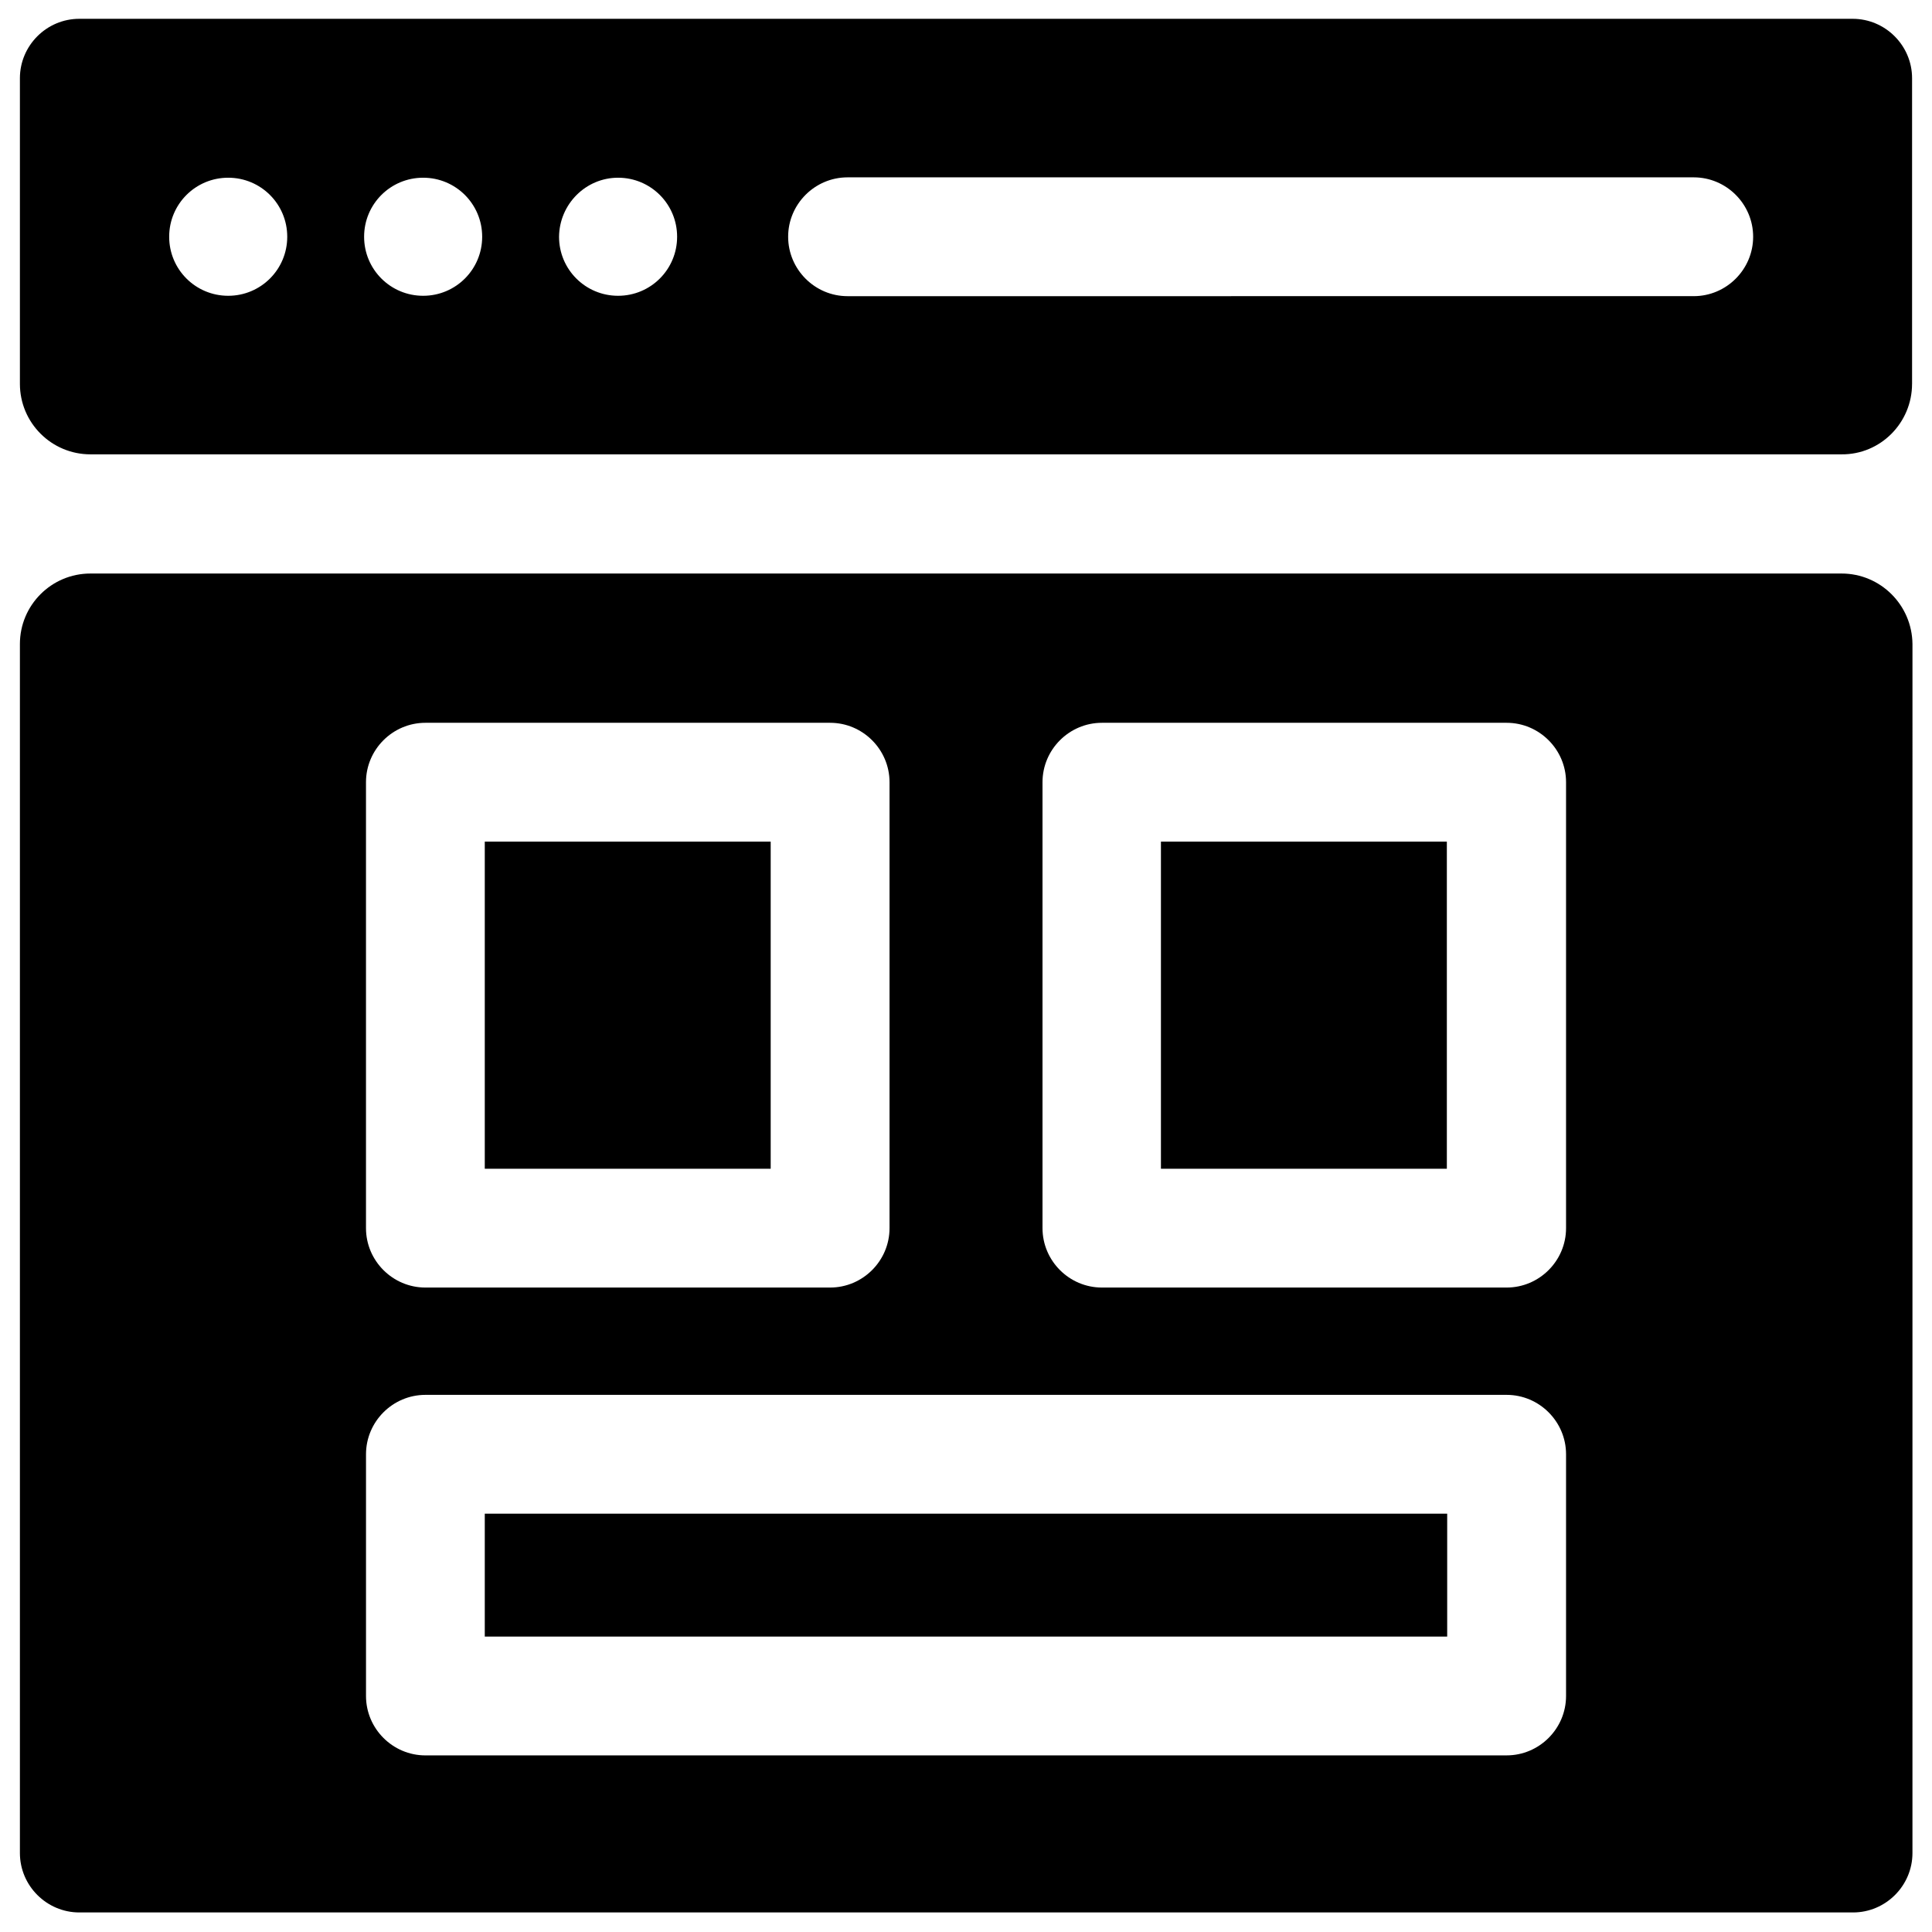
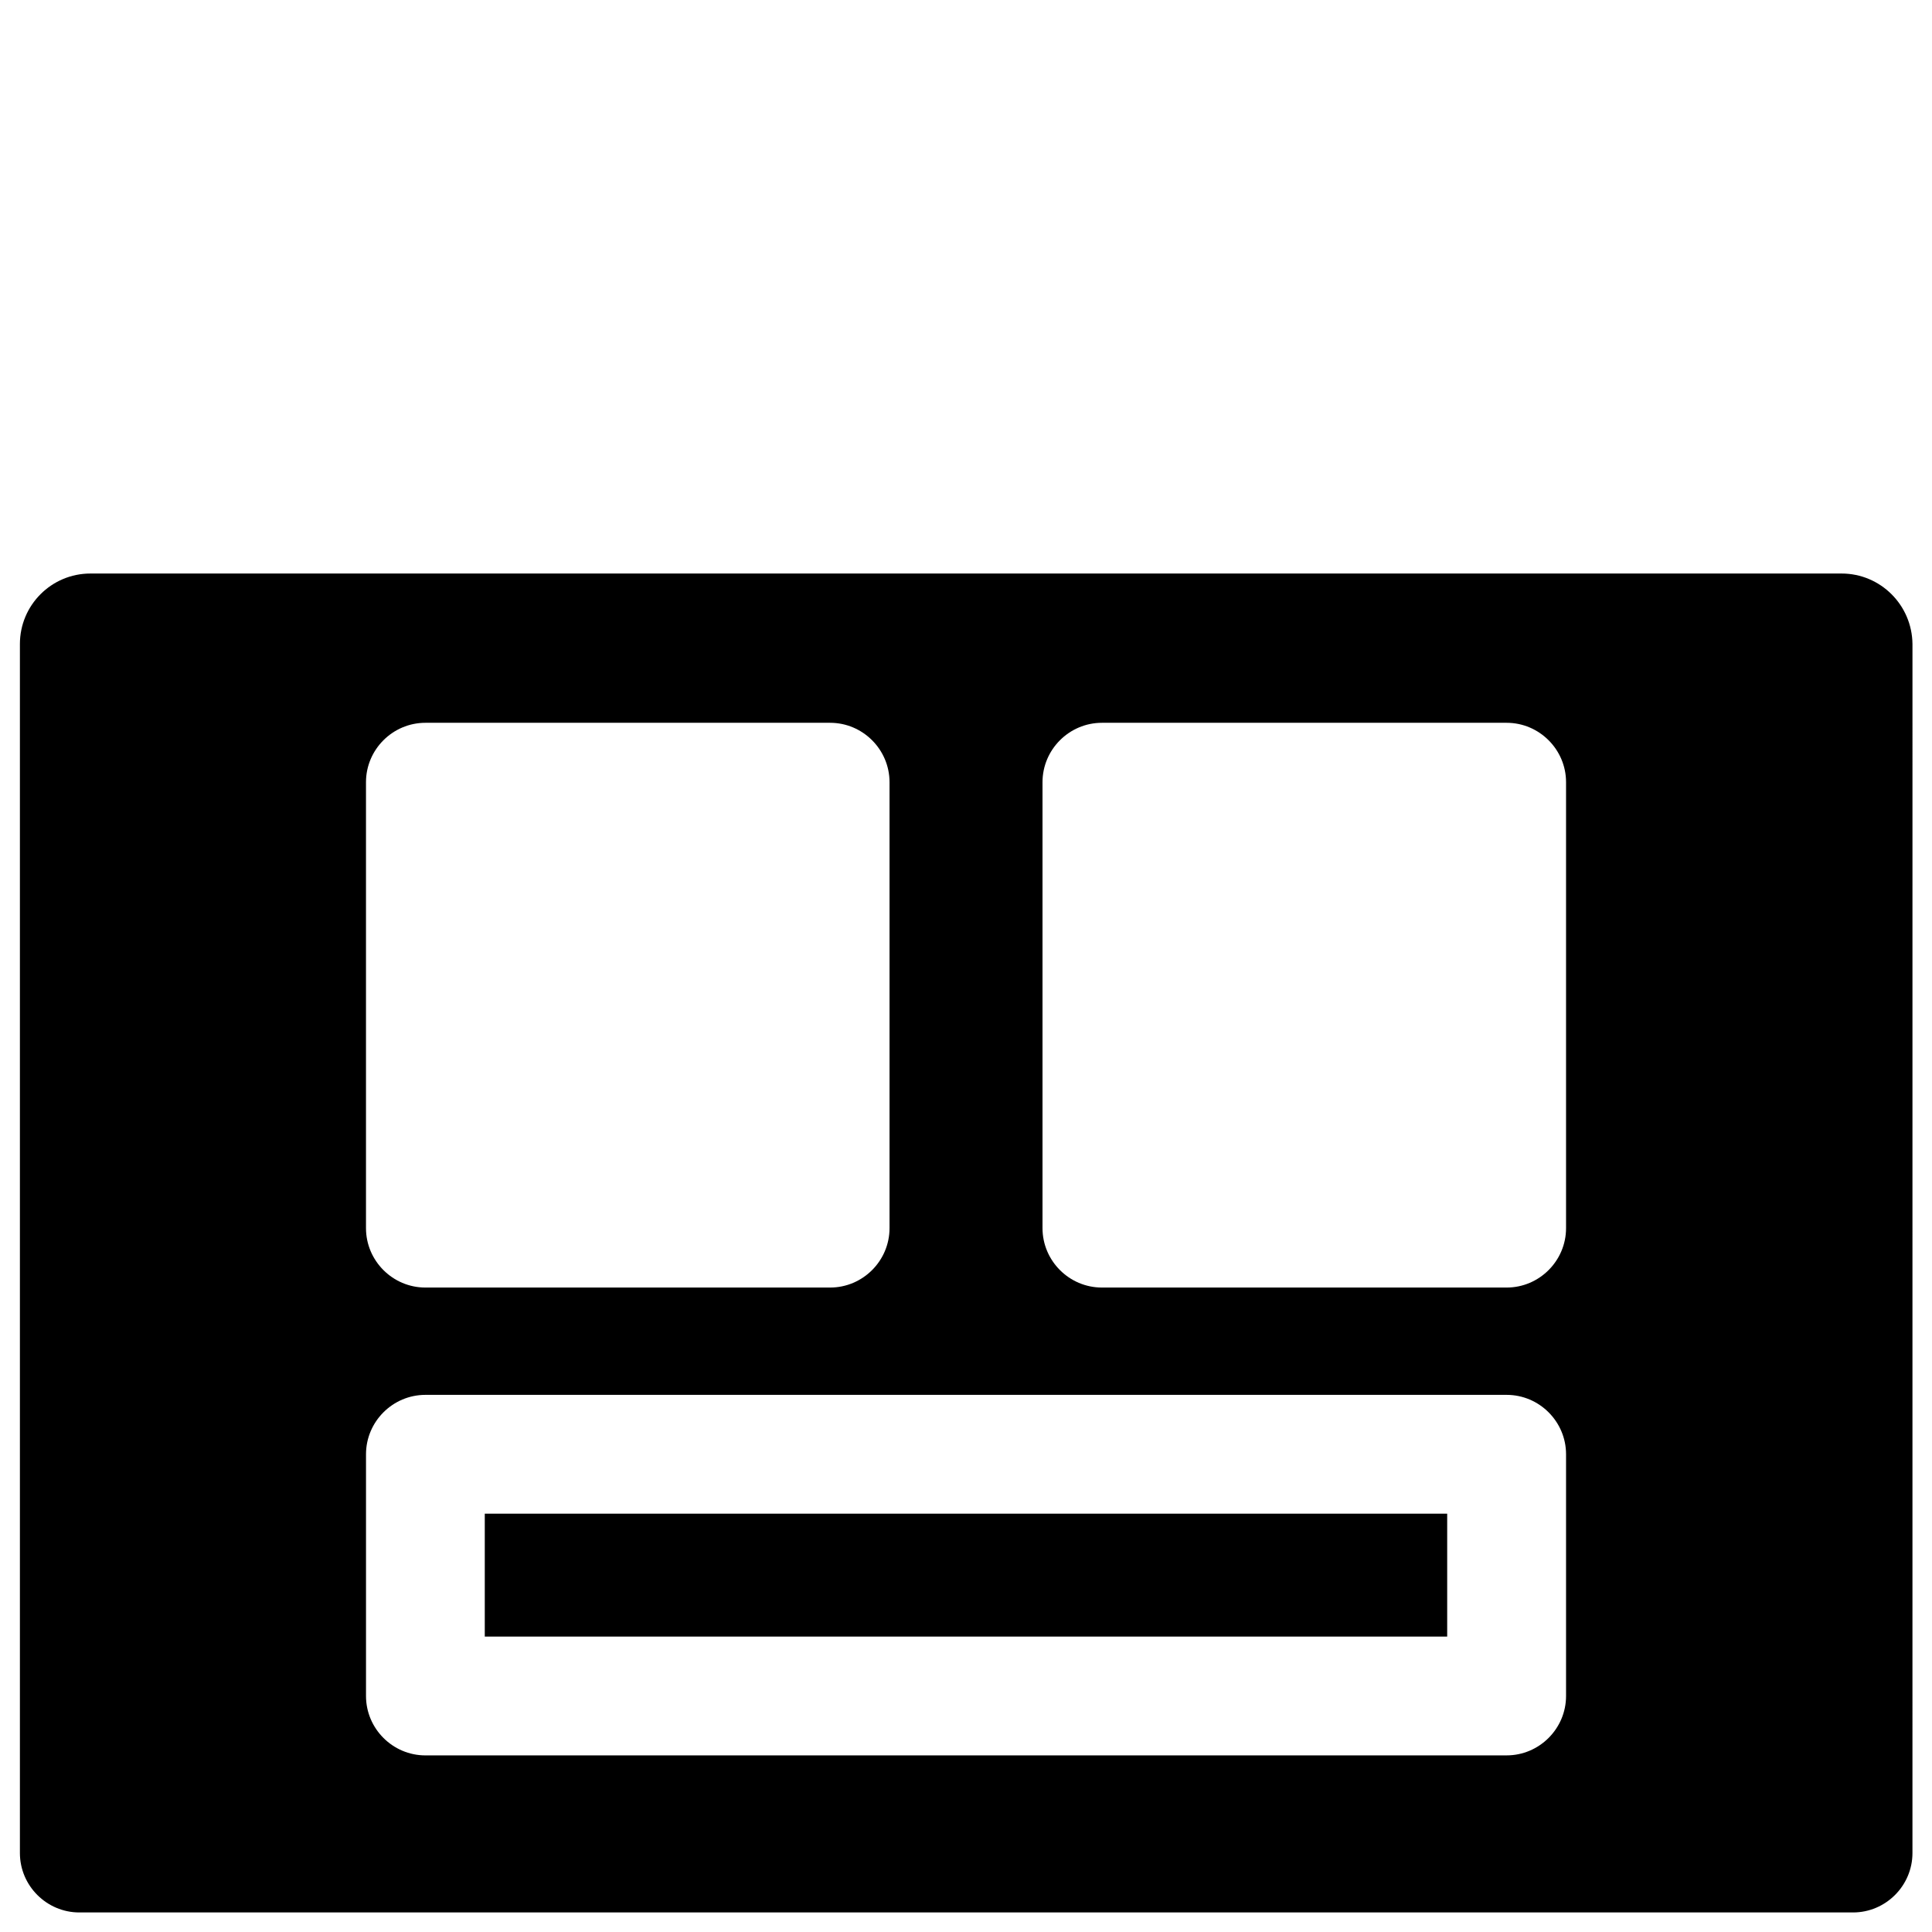
<svg xmlns="http://www.w3.org/2000/svg" width="800px" height="800px" version="1.1" viewBox="144 144 512 512">
  <defs>
    <clipPath id="a">
      <path d="m149 148.09h502v116.91h-502z" />
    </clipPath>
  </defs>
  <path d="m272.47 545.14h255.05v32.57h-255.05z" />
-   <path d="m272.47 367.04h75.77v86.691h-75.77z" />
  <path d="m632.03 295.99h-464.06c-10.332 0-18.695 8.363-18.695 18.695v320.39c0 8.66 7.086 15.742 15.742 15.742h470.06c8.66 0 15.742-7.086 15.742-15.742l0.004-320.39c-0.098-10.332-8.461-18.695-18.793-18.695zm-391.04 55.301c0-8.66 7.086-15.742 15.742-15.742h107.26c8.66 0 15.742 7.086 15.742 15.742v118.18c0 8.66-7.086 15.742-15.742 15.742h-107.26c-8.66 0-15.742-7.086-15.742-15.742zm318.03 242.16c0 8.66-7.086 15.742-15.742 15.742l-286.54 0.004c-8.66 0-15.742-7.086-15.742-15.742v-64.059c0-8.66 7.086-15.742 15.742-15.742h286.54c8.66 0 15.742 7.086 15.742 15.742zm0-123.98c0 8.66-7.086 15.742-15.742 15.742h-107.26c-8.66 0-15.742-7.086-15.742-15.742v-118.18c0-8.66 7.086-15.742 15.742-15.742h107.26c8.66 0 15.742 7.086 15.742 15.742z" />
-   <path d="m451.66 367.04h75.77v86.691h-75.77z" />
  <g clip-path="url(#a)">
-     <path d="m650.72 245.71v-80.984c0-8.66-7.086-15.742-15.742-15.742h-469.96c-8.66 0-15.742 7.086-15.742 15.742v80.984c0 10.332 8.363 18.695 18.695 18.695h464.05c10.332 0.098 18.695-8.363 18.695-18.695zm-282.11-54.711h224.25c8.66 0 15.742 7.086 15.742 15.742 0 8.66-7.086 15.742-15.742 15.742l-224.25 0.004c-8.66 0-15.742-7.086-15.742-15.742-0.004-8.66 7.082-15.746 15.742-15.746zm-60.812 0.098c8.66 0 15.645 6.988 15.645 15.645 0 8.66-6.988 15.645-15.645 15.645-8.66 0-15.645-6.988-15.645-15.645 0.098-8.656 7.086-15.645 15.645-15.645zm-51.66 0c8.66 0 15.645 6.988 15.645 15.645 0 8.66-6.988 15.645-15.645 15.645-8.66 0-15.645-6.988-15.645-15.645s6.984-15.645 15.645-15.645zm-51.66 0c8.66 0 15.645 6.988 15.645 15.645 0 8.66-6.988 15.645-15.645 15.645-8.66 0-15.645-6.988-15.645-15.645s6.984-15.645 15.645-15.645z" />
-   </g>
+     </g>
</svg>